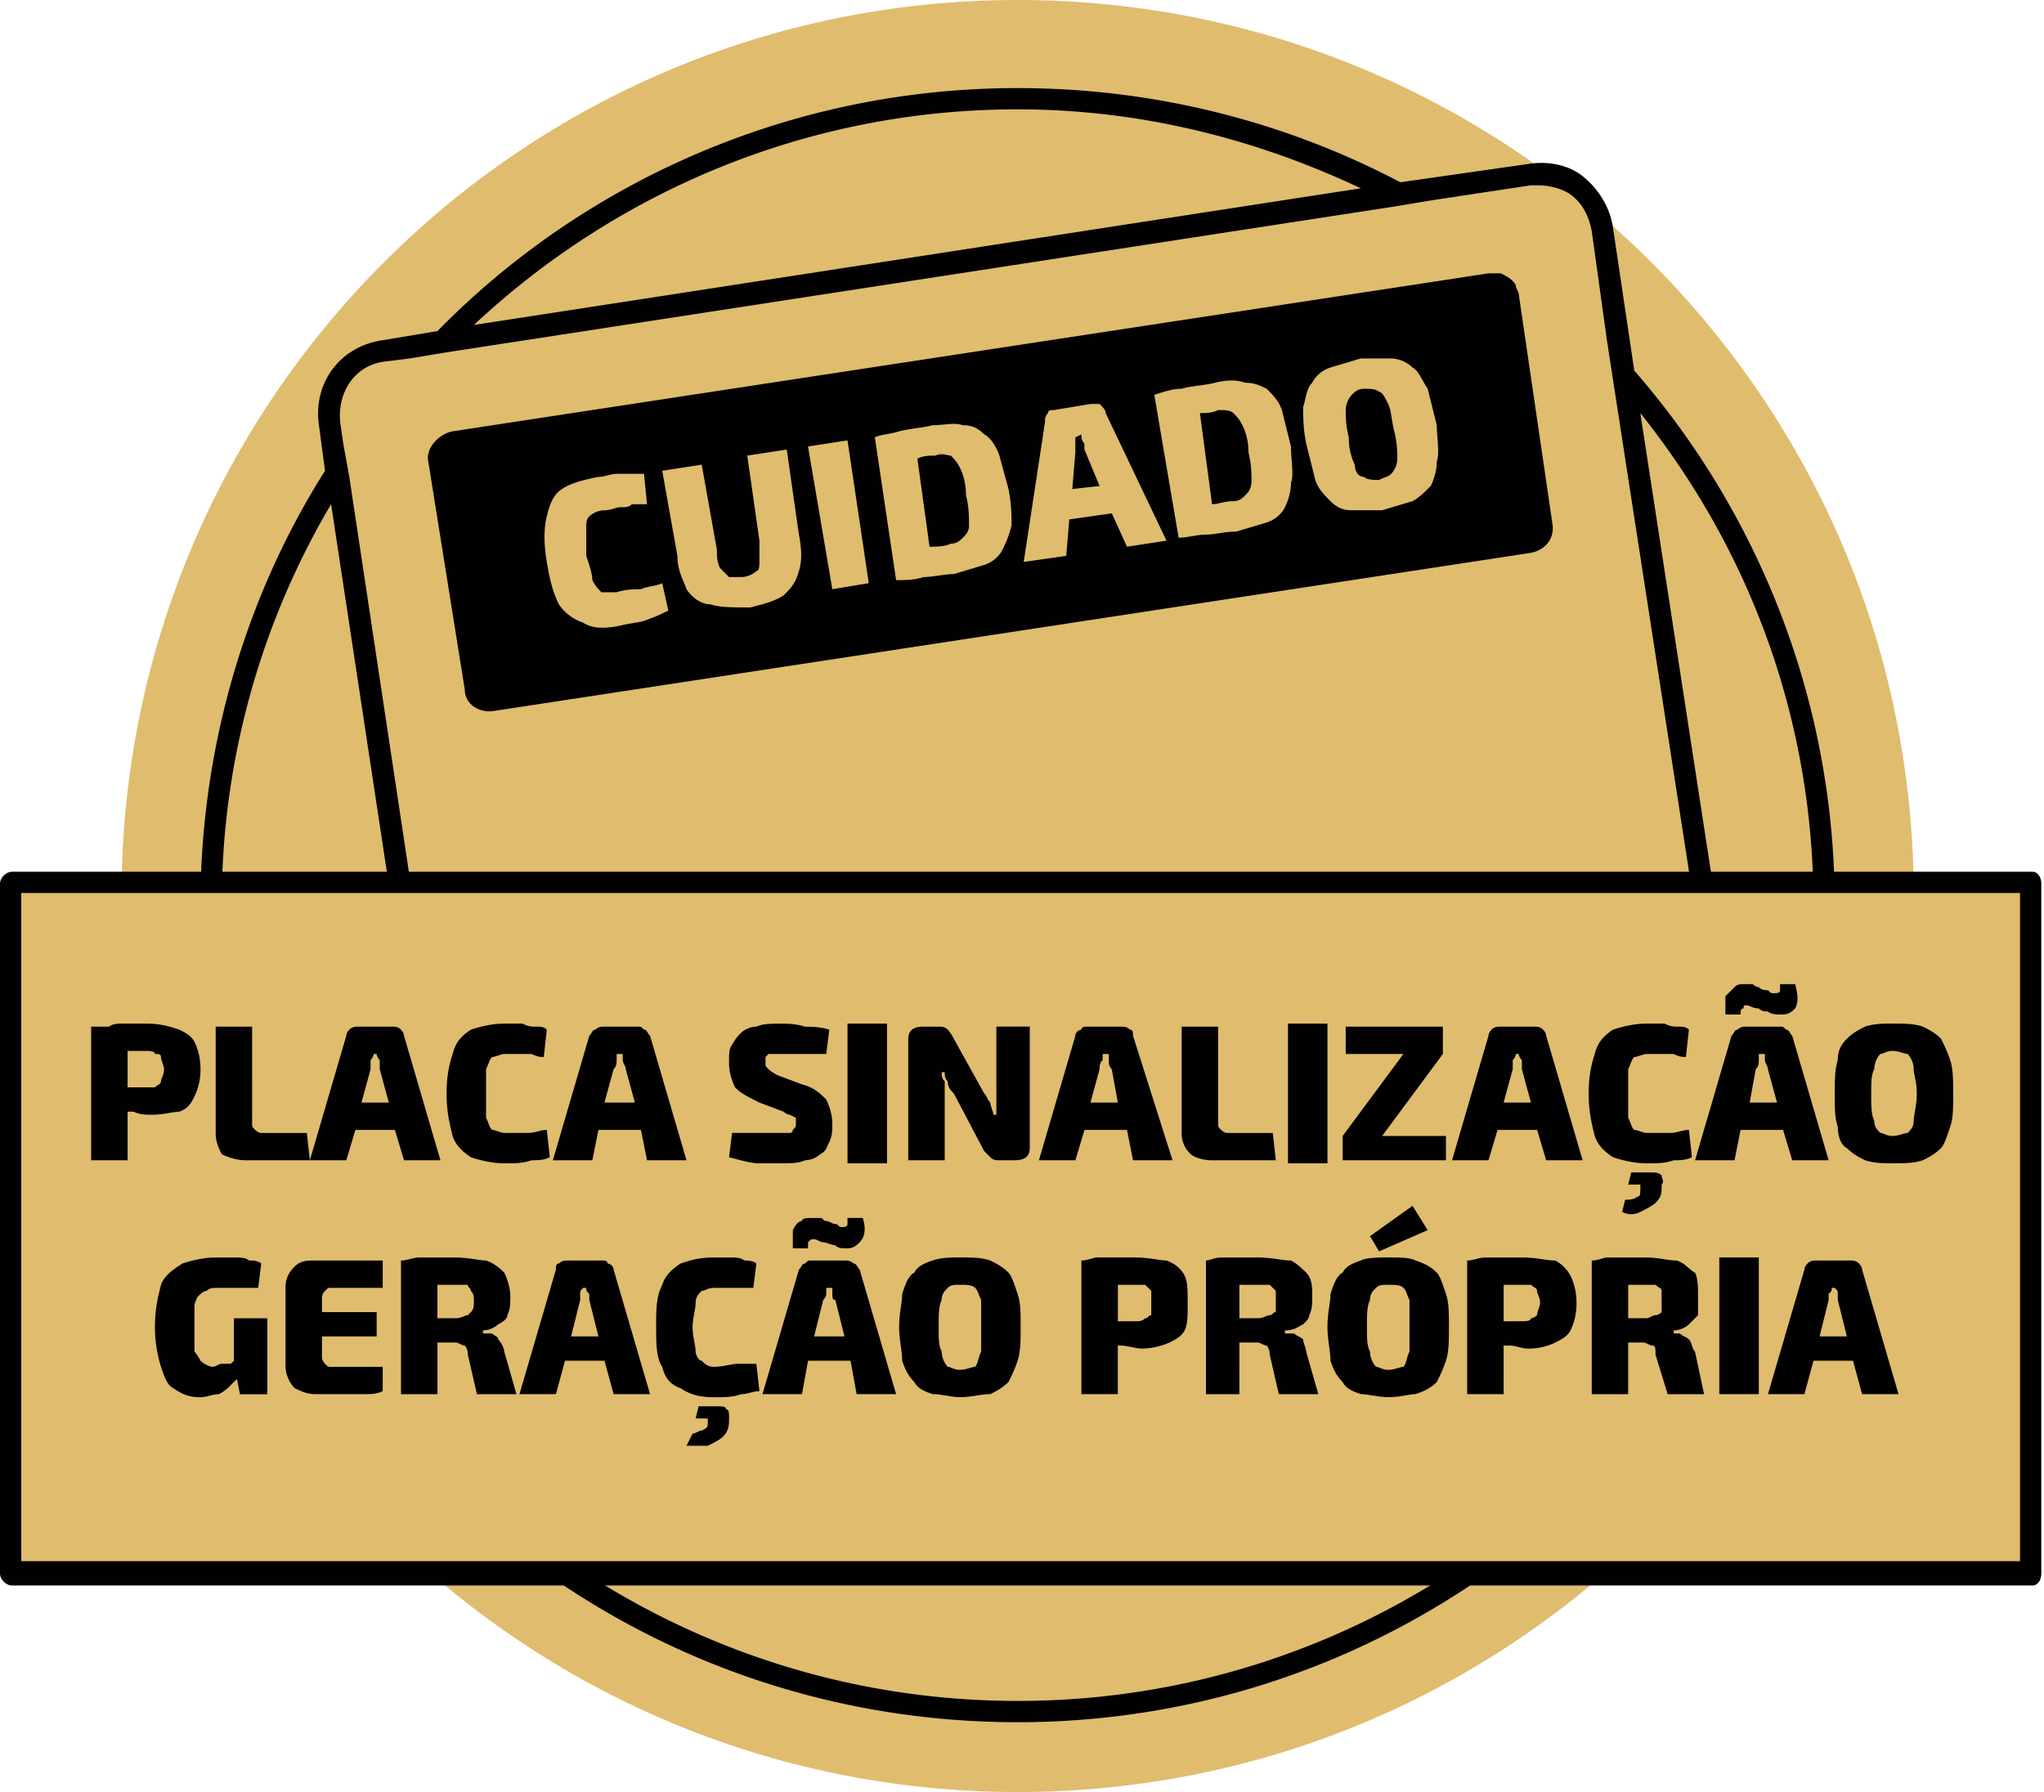
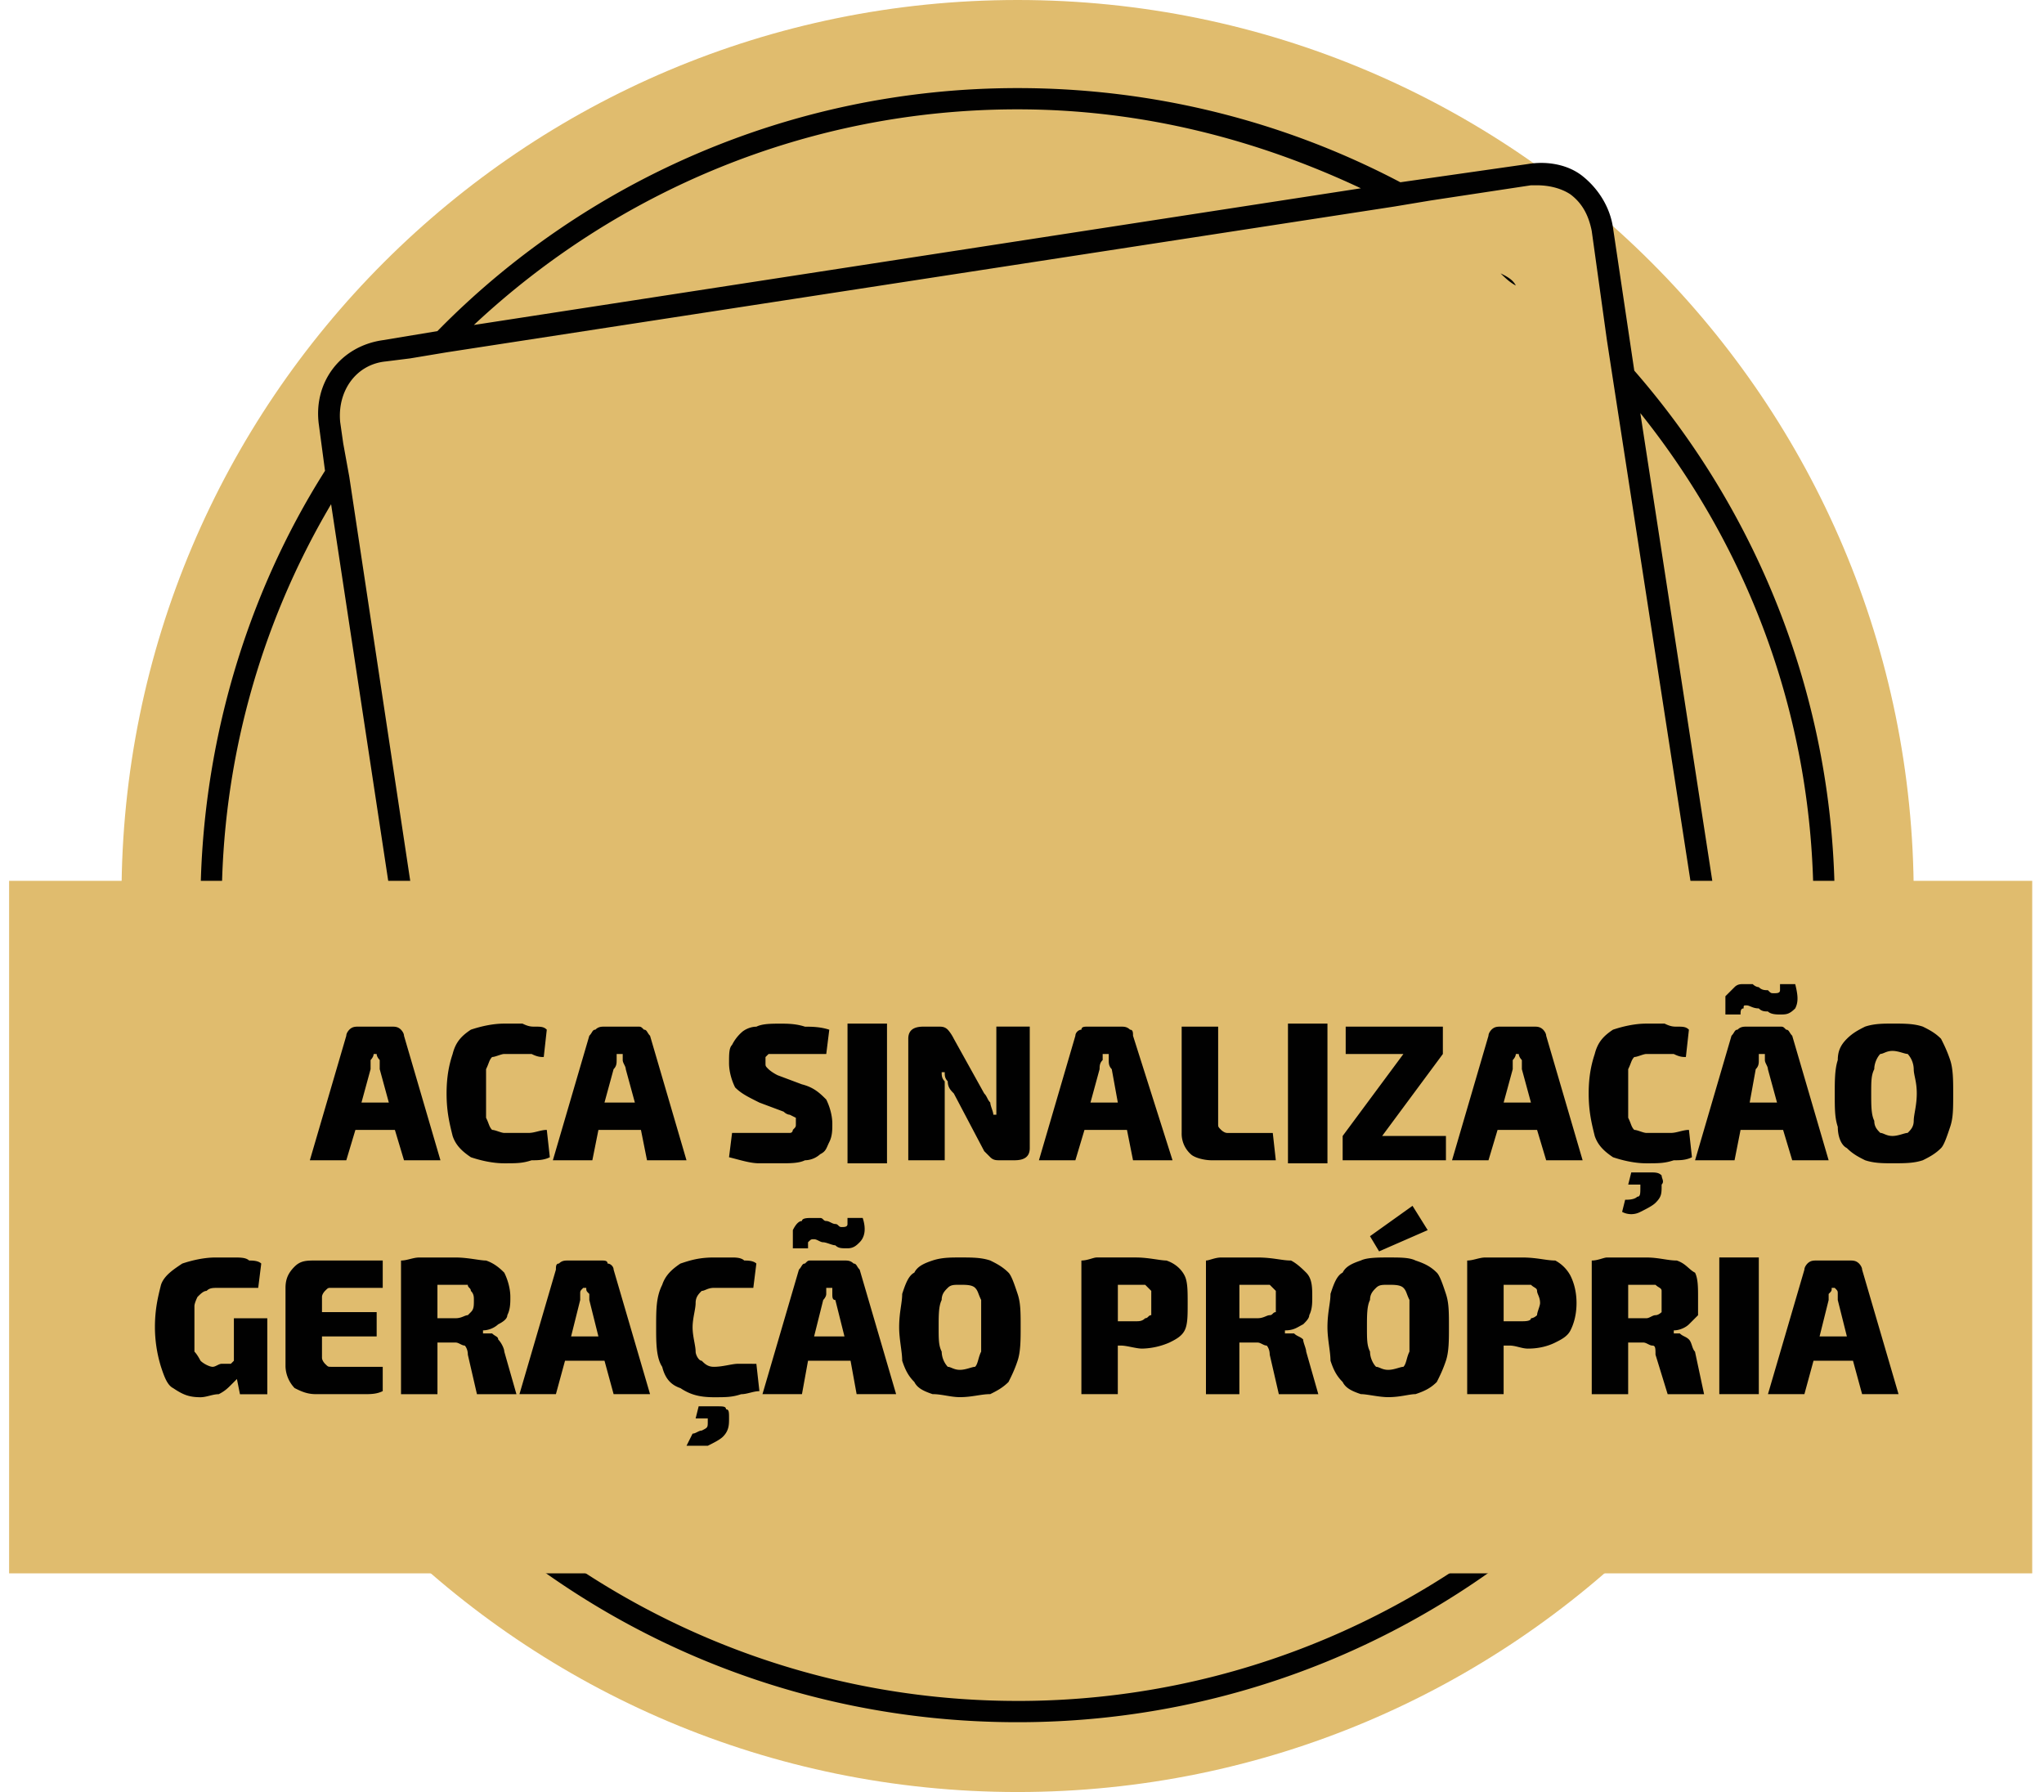
<svg xmlns="http://www.w3.org/2000/svg" width="138" height="121" fill="none">
  <path d="M129.205 60.499c0 33.431-27.073 60.501-60.501 60.501S8.204 93.928 8.204 60.499 35.275 0 68.704 0s60.501 27.072 60.501 60.499z" fill="#e0bc6e" />
-   <path d="M103.364 37.326L33.429 47.991c-1.026.205-2.051-.41-2.051-1.436l-2.461-15.382c-.205-.82.615-1.846 1.641-2.051l69.935-10.665h.819c.41.205.818.41 1.027.819 0 .205.203.41.203.615l2.256 15.382c.207 1.027-.41 1.847-1.434 2.053z" fill="#010101" />
-   <path d="M43.274 39.785c-.41 0-1.026 0-1.641.205h-1.026c-.205-.205-.41-.409-.615-.819 0-.41-.205-1.027-.41-1.641v-1.846c0-.41 0-.615.205-.82s.615-.408 1.025-.408.82-.205 1.026-.205c.41 0 .615 0 .82-.205h1.026l-.205-2.051h-.82-1.025c-.41 0-.82.205-1.231.205-1.025.205-1.846.41-2.461.819s-.82 1.027-1.025 1.846-.205 1.846 0 3.078.41 2.049.82 2.871a3.19 3.19 0 0 0 1.641 1.231c.615.41 1.436.41 2.461.205.82-.205 1.436-.205 1.846-.41.615-.205 1.025-.408 1.436-.614l-.41-1.846c-.41.202-1.025.202-1.436.405zm7.998-3.281v1.437c0 .205 0 .614-.205.614-.205.205-.615.41-1.025.41h-.82l-.615-.615c-.205-.408-.205-.819-.205-1.231l-1.026-5.742-2.666.41 1.025 5.742c0 1.026.41 1.641.615 2.256.41.614 1.025 1.025 1.641 1.025.615.205 1.436.205 2.666.205.82-.205 1.641-.41 2.256-.82.41-.409.82-.819 1.025-1.641.205-.614.205-1.436 0-2.459l-.82-5.742-2.666.41.82 5.741zm4.922 3.281l2.461-.408-1.436-9.641-2.666.412 1.641 9.637zm9.229-4.305c0 .41-.205.615-.41.82s-.41.409-.82.409c-.41.205-1.025.205-1.436.205l-.82-5.946c.41-.205.82-.205 1.23-.205.41-.205.82 0 1.025 0 .205.205.41.41.615.819s.41 1.027.41 1.846c.205.822.205 1.436.205 2.053zm2.666-2.461l-.615-2.256c-.205-.615-.615-1.231-1.025-1.436-.41-.41-.82-.615-1.436-.615-.615-.205-1.23 0-2.051 0-.82.205-1.436.205-2.256.41-.615.205-1.231.205-1.641.41l1.436 9.639c.615 0 1.23 0 1.846-.205.615 0 1.436-.205 2.051-.205l2.051-.614c.615-.205 1.025-.615 1.23-1.027s.41-.819.615-1.641c0-.617 0-1.436-.205-2.461zm4.307 0l.205-2.461v-.615-.408l.41-.205c0 .205 0 .409.203.614v.41l1.027 2.461-1.846.205zm2.254-5.127c0-.205-.203-.41-.409-.615h-.615l-2.459.41c-.205 0-.41 0-.41.205-.205.203-.205.409-.205.614l-1.436 9.436 2.873-.41.203-2.461 2.871-.409 1.027 2.254 2.666-.41-4.107-8.614zm9.846 4.512c0 .615-.205.819-.41 1.026s-.408.41-.819.41c-.615 0-1.026.205-1.436.205l-.82-6.153c.41 0 .82 0 1.232-.205.409 0 .819 0 1.026.205s.41.409.613.819.41 1.025.41 1.846c.203.82.203 1.437.203 1.847zm2.664-2.256l-.614-2.459c-.205-.615-.615-1.027-1.025-1.437-.41-.203-.82-.408-1.437-.408-.615-.205-1.23-.205-2.051 0s-1.639.205-2.256.408c-.614 0-1.229.205-1.844.41l1.641 9.641c.614 0 1.231-.205 1.846-.205s1.231-.205 2.049-.205l2.053-.615c.614-.205 1.025-.614 1.229-1.026s.41-1.027.41-1.641c.207-.617 0-1.437 0-2.463zm7.18.82a1.58 1.58 0 0 1-.409 1.026c-.204.207-.41.205-.82.41-.41 0-.82 0-1.025-.205-.41 0-.615-.41-.615-.82-.205-.409-.41-1.025-.41-1.844-.205-.82-.205-1.437-.205-1.846a1.58 1.58 0 0 1 .41-1.027c.205-.207.41-.41.82-.41s.819 0 1.025.205c.205 0 .41.41.613.82s.207 1.025.41 1.846a7.16 7.16 0 0 1 .205 1.846zm2.664-2.256l-.614-2.461c-.41-.614-.614-1.23-1.025-1.436-.41-.409-1.027-.613-1.436-.613h-2.053l-2.049.613c-.615.205-1.026.615-1.232 1.027-.408.408-.408 1.025-.614 1.641 0 .614 0 1.436.205 2.459l.615 2.461c.203.615.614 1.025 1.026 1.436s.82.615 1.436.615h2.051l2.051-.615c.41-.205.819-.615 1.231-1.026.205-.41.408-1.027.408-1.641.207-.615 0-1.641 0-2.461z" fill="#e0bc6e" />
  <path d="M101.313 18.458c.205.205.616.615 1.027.819-.208-.408-.616-.613-1.027-.819zm-32.609 96.391c-29.533 0-53.733-23.995-53.733-53.733a53.04 53.04 0 0 1 7.383-27.071l7.588 50.041c.41 2.459 2.666 4.307 5.127 4.307h.82l77.318-11.895c1.233-.205 2.46-1.025 3.282-2.051.82-1.23 1.025-2.459.82-3.895l-6.563-42.658c7.383 9.227 11.69 20.712 11.69 33.223 0 29.738-24.2 53.733-53.733 53.733zM26.046 24.405l1.641-.205 2.461-.41 63.986-9.844 2.461-.41 6.767-1.025h.411c.818 0 1.639.203 2.256.614.818.615 1.228 1.436 1.435 2.461l1.026 7.381.41 2.668 6.973 45.118c.203 1.027 0 2.051-.615 2.668-.616.819-1.436 1.436-2.462 1.436L35.478 86.75c-1.846.41-3.692-1.025-4.102-2.871l-7.793-51.682-.41-2.256-.205-1.436c-.203-2.051 1.027-3.897 3.078-4.1zM68.704 7.383c8.41 0 16.2 2.049 23.175 5.331l-59.885 9.229c9.639-9.022 22.56-14.56 36.711-14.56zm41.633 17.638l-1.435-9.639c-.206-1.436-1.026-2.668-2.051-3.487s-2.461-1.027-3.692-.82l-8.614 1.232C86.75 8.205 77.933 5.948 68.704 5.948c-15.382 0-29.327 6.359-39.172 16.409l-3.692.613c-2.871.41-4.717 2.873-4.307 5.743l.41 3.076c-5.332 8.409-8.409 18.663-8.409 29.328 0 30.558 24.61 55.169 55.169 55.169 30.355 0 55.169-24.611 55.169-55.169 0-13.741-5.127-26.456-13.536-36.095z" fill="#010101" />
  <path d="M137.204 59.475H.615v46.76h136.589v-46.76z" fill="#e0bc6e" />
  <g fill="#010101">
-     <path d="M1.436 105.415h134.947V60.296H1.436v45.119zm135.768 1.641H.82c-.41 0-.82-.41-.82-.819V59.682c0-.41.41-.82.82-.82h136.384c.41 0 .615.41.615.82v46.555c0 .407-.205.819-.615.819zM10.87 73.011c0 .205-.205.205-.41.41h-.615-1.231V70.96h1.231c.205 0 .615 0 .615.205.205 0 .41 0 .41.205s.205.615.205.82c0 .409-.205.615-.205.82zm2.256 1.025a4.1 4.1 0 0 0 .41-1.846c0-.82-.205-1.437-.41-1.846s-.615-.615-1.026-.82c-.615-.205-1.23-.41-2.256-.41H8.409c-.41 0-.82 0-1.025.205H6.153v9.024h2.461v-3.281h.41c.41.205.82.205 1.231.205.82 0 1.436-.205 1.846-.205.615-.205.82-.615 1.026-1.025zm7.588 2.462h-3.076c-.205 0-.41-.205-.41-.205-.205-.205-.205-.205-.205-.41V69.32h-2.461v7.178c0 .615.205 1.025.41 1.436.41.205 1.025.41 1.641.41h2.051 2.256l-.205-1.846z" />
    <path d="M25.021 71.576s.205-.205.205-.41h.205c0 .205.205.41.205.41v.615l.615 2.254h-1.846l.615-2.254v-.615zm-1.026 4.717h2.666l.615 2.051h2.461l-2.461-8.409c0-.205-.205-.41-.205-.41-.205-.205-.41-.205-.615-.205H24.2c-.205 0-.41 0-.615.205 0 0-.205.205-.205.41l-2.461 8.409h2.461l.615-2.051zm7.794 1.845c.615.205 1.436.41 2.256.41s1.23 0 1.846-.205c.41 0 .82 0 1.231-.205l-.205-1.846c-.41 0-.82.205-1.23.205h-1.641c-.205 0-.615-.205-.82-.205-.205-.205-.205-.41-.41-.819v-1.641-1.641c.205-.41.205-.615.41-.82.205 0 .615-.205.82-.205h1.025.82c.41.205.615.205.82.205l.205-1.846c-.205-.205-.41-.205-.82-.205-.205 0-.41 0-.82-.205h-1.23c-.82 0-1.641.205-2.256.41-.615.41-1.025.82-1.23 1.641-.205.615-.41 1.436-.41 2.668s.205 2.049.41 2.871c.205.612.615 1.02 1.23 1.432zm9.844-6.562v-.41h.41v.41c0 .205.205.41.205.615l.615 2.254h-2.051l.615-2.254c.205-.205.205-.41.205-.615zm-1.231 4.717h2.871l.41 2.051h2.666l-2.461-8.409c-.205-.205-.205-.41-.41-.41-.205-.205-.205-.205-.41-.205h-2.256c-.205 0-.41 0-.615.205-.205 0-.205.205-.41.41l-2.461 8.409h2.666l.41-2.051zm13.946 2.051a1.57 1.57 0 0 0 1.026-.41c.41-.205.41-.41.615-.819s.205-.82.205-1.232c0-.614-.205-1.231-.41-1.641-.41-.408-.82-.819-1.641-1.025l-1.641-.615c-.41-.205-.615-.408-.615-.408-.205-.205-.205-.205-.205-.41v-.41l.205-.205h.41.41 1.641 1.436l.205-1.641c-.615-.205-1.23-.205-1.641-.205-.615-.205-1.23-.205-1.641-.205-.615 0-1.231 0-1.641.205-.41 0-.82.205-1.025.41a2.83 2.83 0 0 0-.615.82c-.205.203-.205.614-.205 1.23s.205 1.231.41 1.641c.41.41.82.615 1.641 1.025l1.641.615c.205.205.41.205.41.205l.41.205v.408c0 .205 0 .205-.205.41 0 0 0 .205-.205.205h-.615-.82-1.026-1.436l-.205 1.641c.82.205 1.436.41 2.051.41h1.436c.615 0 1.231 0 1.641-.205zm5.538-9.231H57.22v9.436h2.666v-9.436zm7.383 4.514v.819.82h-.205c0-.205-.205-.615-.205-.82-.205-.205-.205-.408-.41-.614l-2.051-3.692c-.205-.41-.41-.615-.41-.615-.205-.205-.41-.205-.615-.205h-1.026c-.615 0-1.025.205-1.025.82v8.204h2.461v-4.512-.82c-.205-.205-.205-.41-.205-.615h.205c0 .205 0 .41.205.615 0 .41.205.615.41.82l2.051 3.895.41.41c.205.205.41.205.615.205h1.025c.615 0 1.025-.205 1.025-.82v-8.204h-2.256v4.309zm7.178-2.051v-.41h.41v.41c0 .205 0 .41.203.615l.41 2.254h-1.846l.615-2.254c.002-.205.002-.41.207-.615zm1.641 4.717l.408 2.051h2.668l-2.668-8.409c0-.205 0-.41-.203-.41-.205-.205-.41-.205-.615-.205h-2.254c-.207 0-.41 0-.41.205-.205 0-.41.205-.41.41l-2.461 8.409h2.461l.614-2.051h2.871zm7.998 2.051h2.051l-.205-1.846h-3.076c-.205 0-.41-.205-.41-.205-.203-.205-.203-.205-.203-.41V69.32H79.78v7.178a1.86 1.86 0 0 0 .617 1.436c.203.205.819.41 1.436.41h2.254zm5.537-9.231h-2.666v9.436h2.666v-9.436zm7.999 7.59h-4.307l4.1-5.537V69.32h-6.561v1.846h3.897l-4.102 5.537v1.641h6.973v-1.641zm3.896-2.256l.614-2.254v-.615s.207-.205.207-.41h.203c0 .205.207.41.207.41v.615l.613 2.254h-1.844zm2.667-4.922c-.207-.205-.411-.205-.616-.205h-2.256c-.205 0-.408 0-.615.205 0 0-.203.205-.203.41l-2.461 8.409h2.461l.613-2.051h2.668l.614 2.051h2.461l-2.461-8.409c-.002-.205-.205-.41-.205-.41zm6.356 11.278c-.204.205-.614.205-.819.205l-.205.82a1.31 1.31 0 0 0 1.232 0c.412-.205.819-.41 1.026-.615.41-.41.41-.614.41-1.23.203-.205 0-.41 0-.615-.205-.205-.41-.205-.821-.205h-1.23l-.205.82h.82v.205c-.002.412-.002.615-.208.615zm-1.64-2.665c.614.205 1.436.41 2.256.41s1.229 0 1.846-.205c.409 0 .819 0 1.229-.205l-.203-1.846c-.41 0-.821.205-1.233.205h-1.639c-.206 0-.617-.205-.82-.205-.205-.205-.205-.41-.41-.819v-1.641-1.641c.205-.41.205-.615.41-.82.203 0 .614-.205.82-.205h1.026.82c.409.205.614.205.819.205l.205-1.846c-.205-.205-.41-.205-.82-.205-.204 0-.411 0-.821-.205h-1.229c-.82 0-1.642.205-2.256.41-.615.41-1.025.82-1.232 1.641-.203.615-.41 1.436-.41 2.668s.207 2.049.41 2.871c.207.612.617 1.02 1.232 1.432zm8.612-9.639c0-.205 0-.41.207-.41 0-.205 0-.205.204-.205s.41.205.82.205c.205.205.41.205.614.205.206.205.615.205.82.205.41 0 .613 0 1.025-.41.207-.41.207-.82 0-1.641h-1.025v.41c0 .205-.205.205-.41.205s-.204 0-.41-.205c-.204 0-.409 0-.614-.205 0 0-.205 0-.41-.205h-.614c-.207 0-.41 0-.615.205l-.615.614v1.232h1.023zm1.233 3.077v-.41h.41v.41c0 .205.203.41.203.615l.616 2.254h-1.845l.409-2.254c.207-.205.207-.41.207-.615zm-1.233 4.717h2.873l.616 2.051h2.459l-2.459-8.409c-.207-.205-.207-.41-.41-.41-.206-.205-.206-.205-.411-.205h-2.256c-.203 0-.41 0-.613.205-.205 0-.205.205-.41.41l-2.46 8.409h2.666l.405-2.051zm11.692-.616c0 .409-.205.614-.41.819-.205 0-.615.205-1.027.205s-.614-.205-.819-.205c-.205-.205-.408-.41-.408-.819-.207-.41-.207-1.027-.207-1.846s0-1.232.207-1.641c0-.41.203-.82.408-1.027.205 0 .41-.205.819-.205s.82.205 1.027.205a1.57 1.57 0 0 1 .41 1.027c0 .409.205.819.205 1.641s-.205 1.436-.205 1.846zm2.461-4.102c-.207-.615-.41-1.025-.617-1.436-.408-.41-.818-.615-1.229-.82-.615-.205-1.232-.205-2.052-.205-.614 0-1.229 0-1.846.205-.408.205-.819.41-1.229.82s-.615.819-.615 1.436c-.205.615-.205 1.436-.205 2.256 0 1.025 0 1.641.205 2.254 0 .615.205 1.232.615 1.436.409.41.819.615 1.229.82.617.205 1.232.205 1.846.205.82 0 1.437 0 2.052-.205.409-.205.819-.41 1.229-.82.207-.203.41-.819.617-1.436s.204-1.231.204-2.254c.001-.82.001-1.641-.204-2.256zM15.792 91.879l-.205.205h-.615c-.205 0-.41.205-.615.205s-.615-.205-.82-.41c0 0-.205-.41-.41-.615v-1.641-1.436c0-.205.205-.614.205-.614.205-.205.41-.41.615-.41.205-.205.41-.205.82-.205h1.026.82.82l.205-1.641c-.205-.205-.615-.205-.82-.205-.205-.205-.615-.205-1.025-.205h-1.231c-.82 0-1.641.205-2.256.41-.615.41-1.231.819-1.436 1.436-.205.82-.41 1.641-.41 2.871a9.12 9.12 0 0 0 .41 2.668c.205.614.41 1.23.82 1.436.615.41 1.025.615 1.846.615.41 0 .82-.205 1.23-.205.41-.205.615-.41.82-.615l.41-.41.205 1.027h1.846v-5.127h-2.256v2.866zm6.152-4.717c.205-.205.205-.205.41-.205h3.486v-1.846h-1.231-1.641-1.641c-.615 0-1.025 0-1.436.41s-.615.819-.615 1.436v5.332a2.22 2.22 0 0 0 .615 1.436c.41.205.82.41 1.436.41h1.641 1.641c.41 0 .82 0 1.231-.205v-1.641h-3.486c-.205 0-.205 0-.41-.205 0 0-.205-.205-.205-.41v-1.436h3.692v-1.641h-3.692v-1.025c0-.205.205-.41.205-.41zm9.845 1.436l-.205.205c-.205 0-.41.205-.82.205h-1.231v-2.256h1.231.82c0 .205.205.205.205.41.205.205.205.41.205.614 0 .412 0 .617-.205.822zm1.846 1.846c0-.205-.205-.205-.41-.41h-.615v-.205a1.57 1.57 0 0 0 1.026-.41c.41-.203.615-.409.615-.614.205-.41.205-.82.205-1.231 0-.615-.205-1.232-.41-1.641-.205-.205-.615-.615-1.23-.82-.41 0-1.23-.205-2.051-.205h-1.436-1.025c-.41 0-.82.205-1.23.205v9.024h2.461V90.65h1.231c.205 0 .41.205.615.205 0 0 .205.205.205.614l.615 2.668h2.666l-.82-2.873c0-.205-.205-.615-.41-.82zm4.922-.205l.615-2.461v-.409c0-.205 0-.205.205-.41h.205c0 .205 0 .205.205.41v.409l.615 2.461h-1.846zm2.461-4.922c0-.205-.205-.205-.41-.205h-2.256c-.205 0-.41 0-.615.205-.205 0-.205.205-.205.41l-2.461 8.409h2.461l.615-2.256h2.666l.615 2.256h2.461l-2.461-8.409c0-.205-.205-.41-.41-.41zm8.818 6.767c-.41 0-1.025.205-1.641.205-.41 0-.615-.205-.82-.41-.205 0-.41-.41-.41-.615 0-.408-.205-1.025-.205-1.641s.205-1.231.205-1.641.205-.614.41-.819c.205 0 .41-.205.82-.205h1.025.82.82l.205-1.641c-.205-.205-.615-.205-.82-.205-.205-.205-.615-.205-.82-.205h-1.23c-1.025 0-1.641.205-2.256.41-.615.41-1.025.819-1.23 1.436-.41.82-.41 1.641-.41 2.871 0 1.027 0 2.051.41 2.668.205.819.615 1.23 1.23 1.436.615.41 1.231.615 2.256.615.82 0 1.23 0 1.846-.205.41 0 .82-.205 1.23-.205l-.205-1.846-1.23-.003zm-1.435 2.872H47.17l-.205.82h.82v.205c0 .409 0 .409-.41.614-.205 0-.41.205-.615.205l-.41.82h1.436c.41-.205.82-.41 1.025-.615.41-.41.41-.819.41-1.231s0-.615-.205-.615c0-.203-.205-.203-.615-.203zm6.563-4.717l.615-2.461s.205-.203.205-.409v-.41h.41v.41c0 .205 0 .409.205.409l.615 2.461h-2.051zm2.666-4.922c-.205-.205-.41-.205-.615-.205h-2.256c-.205 0-.205 0-.41.205-.205 0-.205.205-.41.41l-2.461 8.409h2.666l.41-2.256h2.871l.41 2.256h2.666l-2.461-8.409c-.205-.205-.205-.41-.41-.41zm-2.256-3.077h-.615c-.205 0-.615 0-.615.205-.205 0-.41.203-.615.614v1.23h1.025v-.409c.205-.205.205-.205.41-.205s.41.205.615.205.615.205.82.205c.205.203.41.203.82.203s.615-.203.82-.409c.41-.41.41-1.027.205-1.641h-1.026v.409c0 .205-.205.205-.41.205s-.205-.205-.41-.205-.41-.203-.615-.203-.205-.205-.41-.205zm10.869 9.022c-.205.41-.205.82-.41 1.027-.205 0-.615.205-1.025.205s-.615-.205-.82-.205a1.57 1.57 0 0 1-.41-1.027c-.205-.408-.205-.819-.205-1.641s0-1.436.205-1.846c0-.409.205-.614.41-.819s.41-.205.82-.205.82 0 1.025.205.205.41.41.819v1.846 1.641zm1.846-5.332c-.41-.409-.82-.614-1.231-.819-.615-.205-1.231-.205-2.051-.205-.615 0-1.23 0-1.846.205s-1.025.41-1.23.819c-.41.205-.615.82-.82 1.437 0 .614-.205 1.231-.205 2.254 0 .82.205 1.641.205 2.256.205.615.41 1.026.82 1.436.205.41.615.615 1.23.82.615 0 1.231.205 1.846.205.82 0 1.436-.205 2.051-.205.41-.205.82-.41 1.231-.82.205-.41.41-.819.615-1.436s.205-1.436.205-2.256c0-1.025 0-1.641-.205-2.254s-.41-1.232-.615-1.437zm9.639 2.873c-.205 0-.205.205-.41.205-.203.205-.41.205-.614.205h-1.232v-2.461h1.232.614l.41.41v.819.822zm1.024-3.691c-.41 0-1.231-.205-2.049-.205h-1.436-1.232c-.205 0-.613.205-1.025.205v9.024h2.459v-3.281h.205c.41 0 1.027.205 1.437.205a4.89 4.89 0 0 0 1.844-.41c.41-.205.819-.41 1.027-.82s.203-1.026.203-1.846 0-1.436-.203-1.846-.614-.82-1.231-1.025zm7.385 3.486c-.205 0-.205.205-.41.205s-.41.205-.82.205h-1.229v-2.256h1.229.82l.41.41v.614.822zm1.846 1.846c-.205-.205-.41-.205-.614-.41h-.617v-.205c.617 0 .82-.205 1.232-.41.205-.203.41-.409.41-.614.203-.41.203-.82.203-1.231 0-.615 0-1.232-.408-1.641-.205-.205-.615-.615-1.027-.82-.614 0-1.23-.205-2.256-.205H83.47h-1.025c-.412 0-.82.205-1.025.205v9.024h2.256V90.65h1.229c.207 0 .41.205.617.205 0 0 .203.205.203.614l.615 2.668h2.666l-.819-2.873c0-.205-.205-.615-.205-.82zm5.127-5.95l3.281-1.434-1.025-1.641-2.871 2.051.615 1.024z" />
    <path d="M95.159 91.262c-.203.41-.203.82-.408 1.027-.205 0-.615.205-1.027.205s-.613-.205-.819-.205c-.205-.205-.409-.615-.409-1.027-.207-.408-.207-.819-.207-1.641s0-1.436.207-1.846c0-.409.203-.614.409-.819s.41-.205.819-.205.82 0 1.027.205.205.41.408.819v1.846 1.641zm1.846-5.332c-.408-.409-.819-.614-1.436-.819-.41-.205-1.025-.205-1.846-.205-.613 0-1.436 0-1.846.205-.614.205-1.025.41-1.229.819-.41.205-.617.82-.82 1.437 0 .614-.205 1.231-.205 2.254 0 .82.205 1.641.205 2.256.203.615.41 1.026.82 1.436.203.41.614.615 1.229.82.41 0 1.232.205 1.846.205.82 0 1.436-.205 1.846-.205.615-.205 1.027-.41 1.436-.82.207-.41.41-.819.617-1.436s.203-1.436.203-2.256c0-1.025 0-1.641-.203-2.254s-.41-1.232-.617-1.437zm6.769 2.873s-.205.205-.41.205c0 .205-.41.205-.613.205h-1.233v-2.461h1.233.613c.205.205.41.205.41.41s.204.41.204.819c0 .207-.204.617-.204.822zm1.231-3.691c-.615 0-1.231-.205-2.254-.205h-1.438-1.027c-.408 0-.819.205-1.229.205v9.024h2.46v-3.281h.41c.41 0 .82.205 1.23.205.819 0 1.436-.205 1.846-.41s.819-.41 1.027-.82.409-1.026.409-1.846-.205-1.436-.409-1.846a2.49 2.49 0 0 0-1.025-1.025zm7.178 3.486s-.205.205-.41.205-.41.205-.614.205h-1.232v-2.256h1.232.614c.205.205.41.205.41.41v.614.822zm1.846 1.846c-.205-.205-.41-.205-.616-.41h-.408v-.205c.408 0 .819-.205 1.025-.41l.614-.614v-1.231c0-.615 0-1.232-.203-1.641-.411-.205-.616-.615-1.233-.82-.613 0-1.23-.205-2.049-.205h-1.437-1.231c-.205 0-.613.205-1.025.205v9.024h2.459V90.65h1.026c.207 0 .41.205.615.205s.205.205.205.614l.82 2.668h2.46l-.614-2.873c-.205-.205-.205-.615-.408-.82zm4.717-5.538h-2.668v9.229h2.668v-9.229zm4.102 5.333l.613-2.461v-.409c.205-.205.205-.205.205-.41h.205c.205.205.205.205.205.41v.409l.616 2.461h-1.844zm2.666-4.922c-.205-.205-.411-.205-.616-.205h-2.256c-.203 0-.408 0-.613.205 0 0-.205.205-.205.41l-2.461 8.409h2.461l.615-2.256h2.666l.615 2.256h2.46l-2.46-8.409c-.001-.205-.206-.41-.206-.41z" />
  </g>
</svg>